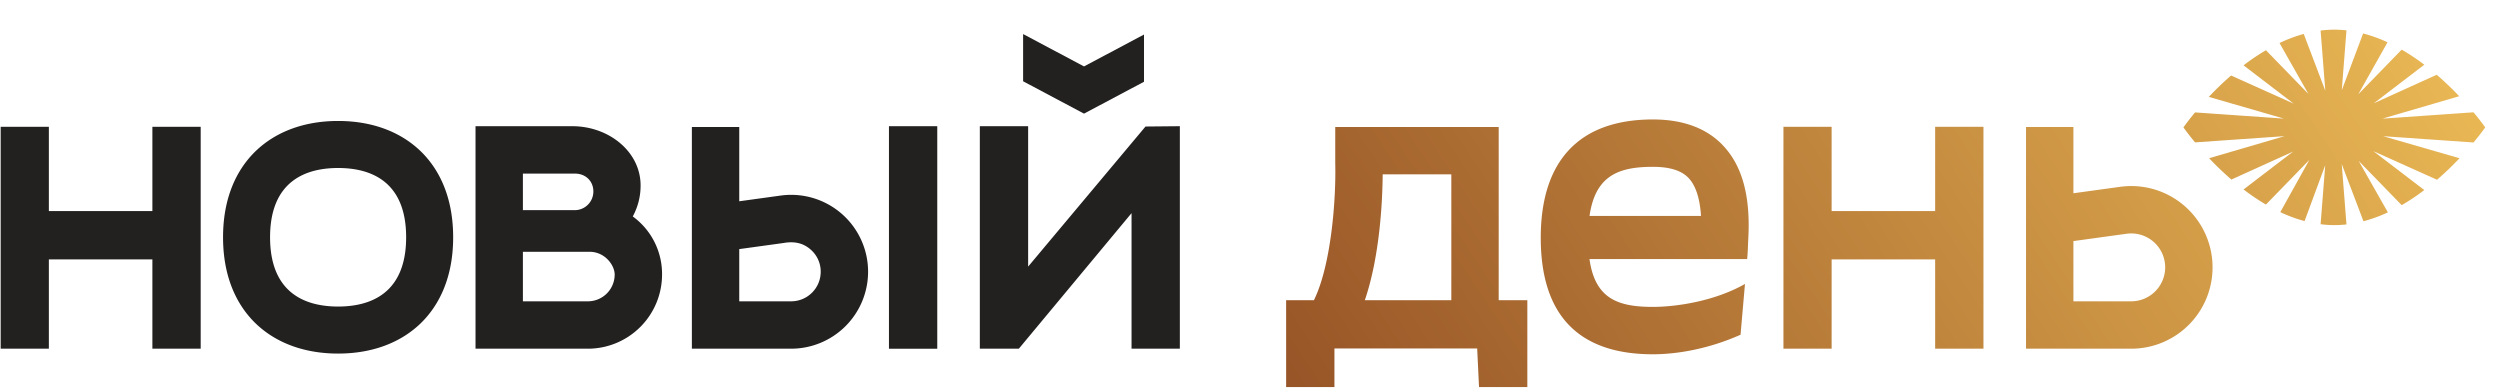
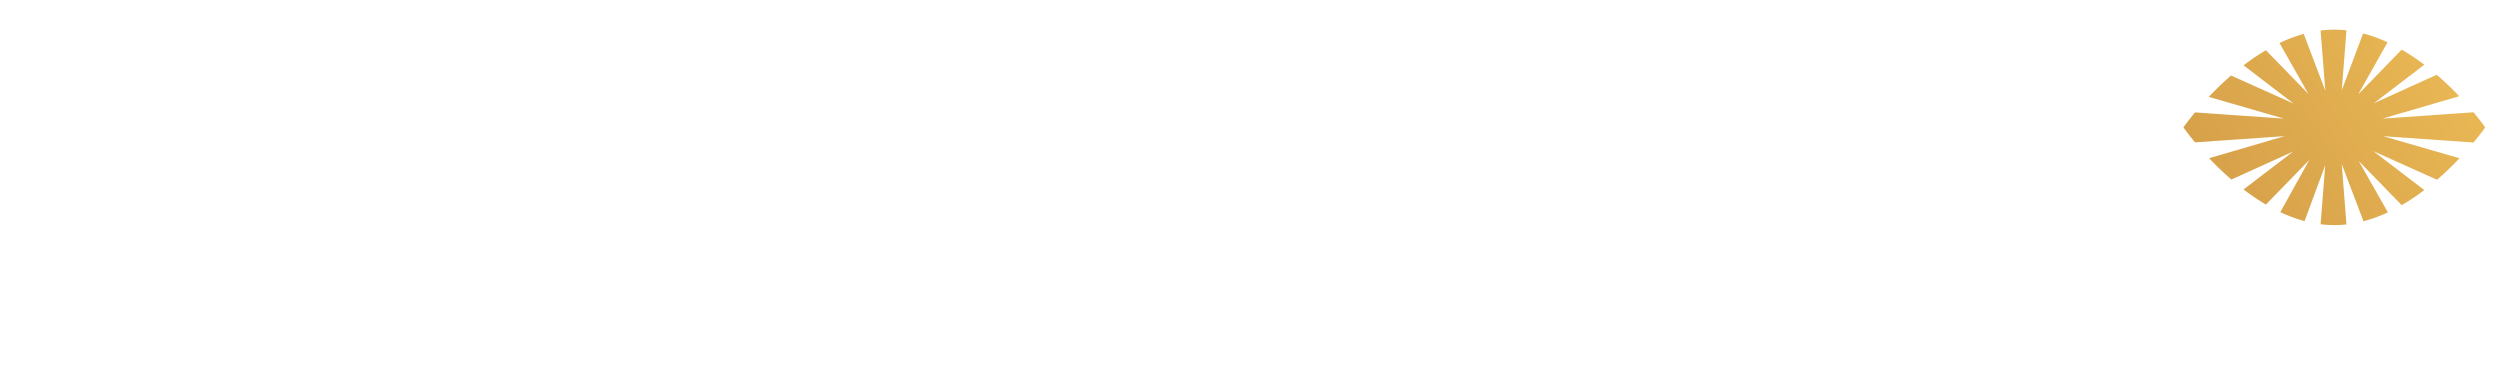
<svg xmlns="http://www.w3.org/2000/svg" xmlns:xlink="http://www.w3.org/1999/xlink" viewBox="0 0 1345.586 210.811">
  <defs>
    <style>.a{fill:url(#a);}.b{fill:url(#b);}.c{fill:#232020;}</style>
    <linearGradient id="a" x1="1455.159" y1="-63.268" x2="653.159" y2="468.732" gradientUnits="userSpaceOnUse">
      <stop offset="0" stop-color="#ffd260" />
      <stop offset="1" stop-color="#80381a" />
    </linearGradient>
    <linearGradient id="b" x1="1385.697" y1="-167.983" x2="583.697" y2="364.017" xlink:href="#a" />
  </defs>
  <title>logogo</title>
  <path class="a" d="M1323.625,51.784a165.285,165.285,0,0,0-12.097-11.541l-33.824,15.332,27.137-20.74a117.107,117.107,0,0,0-12.168-8.12l-23.381,24.052,15.766-28.011a77.516,77.516,0,0,0-13.152-4.748l-11.481,30.58,2.528-32.244a57.541,57.541,0,0,0-13.928.106l2.54,32.402L1239.953,18.26a78.884,78.884,0,0,0-13.038,4.897l15.543,27.382-22.85-23.506a118.283,118.283,0,0,0-12.046,8.132l26.977,20.618-33.69-15.145a166.249,166.249,0,0,0-11.99,11.517l40.419,11.679-47.821-3.329c-4.026,4.842-6.253,8.062-6.253,8.062s2.227,3.219,6.253,8.062l48.208-3.356-40.644,11.879a165.899,165.899,0,0,0,11.987,11.482l33.258-15.075-26.705,20.41a118.272,118.272,0,0,0,12.046,8.132l23.366-24.037-15.637,28.11a78.236,78.236,0,0,0,13.064,4.818l11.115-30.069-2.49,31.761a57.548,57.548,0,0,0,13.928.106l-2.549-32.508,11.691,30.796a77.775,77.775,0,0,0,13.142-4.783l-15.724-27.701,23.16,23.825a117.099,117.099,0,0,0,12.168-8.12l-27.408-20.947,34.257,15.4a165.753,165.753,0,0,0,12.101-11.576l-41.099-11.875L1331.33,76.685c4.056-4.874,6.3-8.118,6.3-8.118s-2.244-3.244-6.3-8.119l-49.026,3.413Z" />
-   <path class="b" d="M939.206,152.833c-16.698,9.483-37.533,12.348-49.565,12.348-19.035,0-31.15-4.541-34.129-25.732h84.874c.214-2.297.337-4.574.419-6.788.047-1.279.095-2.595.172-3.946,1.305-22.862-3.132-39.345-13.564-50.389-8.793-9.31-21.502-14.03-37.772-14.03-39.485,0-60.355,22.024-60.355,63.692,0,41.601,20.307,62.693,60.356,62.693,14.106,0,31.165-3.347,47.177-10.526C937.098,176.959,939.066,154.439,939.206,152.833ZM889.642,89.794c9.103,0,15.394,1.976,19.233,6.04,3.829,4.053,6.078,11.014,6.662,20.395H855.544C858.635,94.557,871.095,89.794,889.642,89.794Zm177.923-21.543V187.663h-26V139.605H985.844v48.059H959.909V68.252H985.844v45.353h55.721V68.252ZM806.651,161.564V68.348h-87.978V87.482l.004.304c.489,20.549-2.375,55.316-11.469,73.779H692.24v46.755h26V187.564h76.824l1,20.755h26V161.564ZM744.21,93.848h36.942v67.716h-46.55C742.835,137.361,744.1,107.451,744.21,93.848Zm402.898,93.831h-56.63V68.357h25.5V104.018l25.154-3.467a43.769,43.769,0,1,1,5.976,87.128Zm-31.13-25.5h31.13a18.289,18.289,0,0,0,18.269-18.268,18.268,18.268,0,0,0-20.763-18.098l-28.636,3.946Z" />
-   <path class="c" d="M635.035,67.92V187.658h-26V114.724L548.376,187.68H527.38V67.92h26V143.489L616.553,68.1ZM550.673,43.745,583.45,61.16l32.292-17.157V18.591L583.45,35.747,550.673,18.333ZM504.467,67.926h-26v119.76h26Zm-37.232,78.35A41.404,41.404,0,0,0,420.181,105.26l-22.291,3.072V68.357h-25.5V187.679h53.442A41.45,41.45,0,0,0,467.236,146.276ZM397.89,134.074l23.75-3.273c6.678-1.175,11.124.422,14.642,3.488a15.688,15.688,0,0,1,5.453,11.987,15.921,15.921,0,0,1-15.903,15.903H397.89ZM356.343,147.768a38.261,38.261,0,0,0-15.767-31.269,34.523,34.523,0,0,0,4.213-16.705c0-18.212-17.164-31.868-36.731-31.868H255.944V187.68h60.488A39.957,39.957,0,0,0,356.343,147.768Zm-74.9-12.252H317.25c8.509,0,13.593,7.392,13.593,12.252A14.428,14.428,0,0,1,316.432,162.18H281.443Zm0-42.083h27.969c6.097,0,9.955,4.347,9.955,9.536a10.038,10.038,0,0,1-10.042,10.148H281.443ZM82.019,68.252v45.353H26.297V68.252H.363V187.663H26.297V139.605H82.019v48.059h26V68.252ZM225.361,175.014c8.461-7.737,18.546-22.224,18.546-47.308s-10.085-39.572-18.546-47.308c-10.939-10.002-25.939-15.289-43.38-15.289s-32.441,5.287-43.379,15.289c-8.461,7.737-18.546,22.224-18.546,47.308s10.085,39.572,18.546,47.308c10.938,10.002,25.939,15.289,43.379,15.289h0C199.422,190.304,214.422,185.017,225.361,175.014Zm-6.763-47.308c0,30.819-19.912,37.288-36.617,37.288s-36.616-6.469-36.616-37.288,19.912-37.288,36.617-37.288S218.598,96.887,218.598,127.706Z" />
</svg>